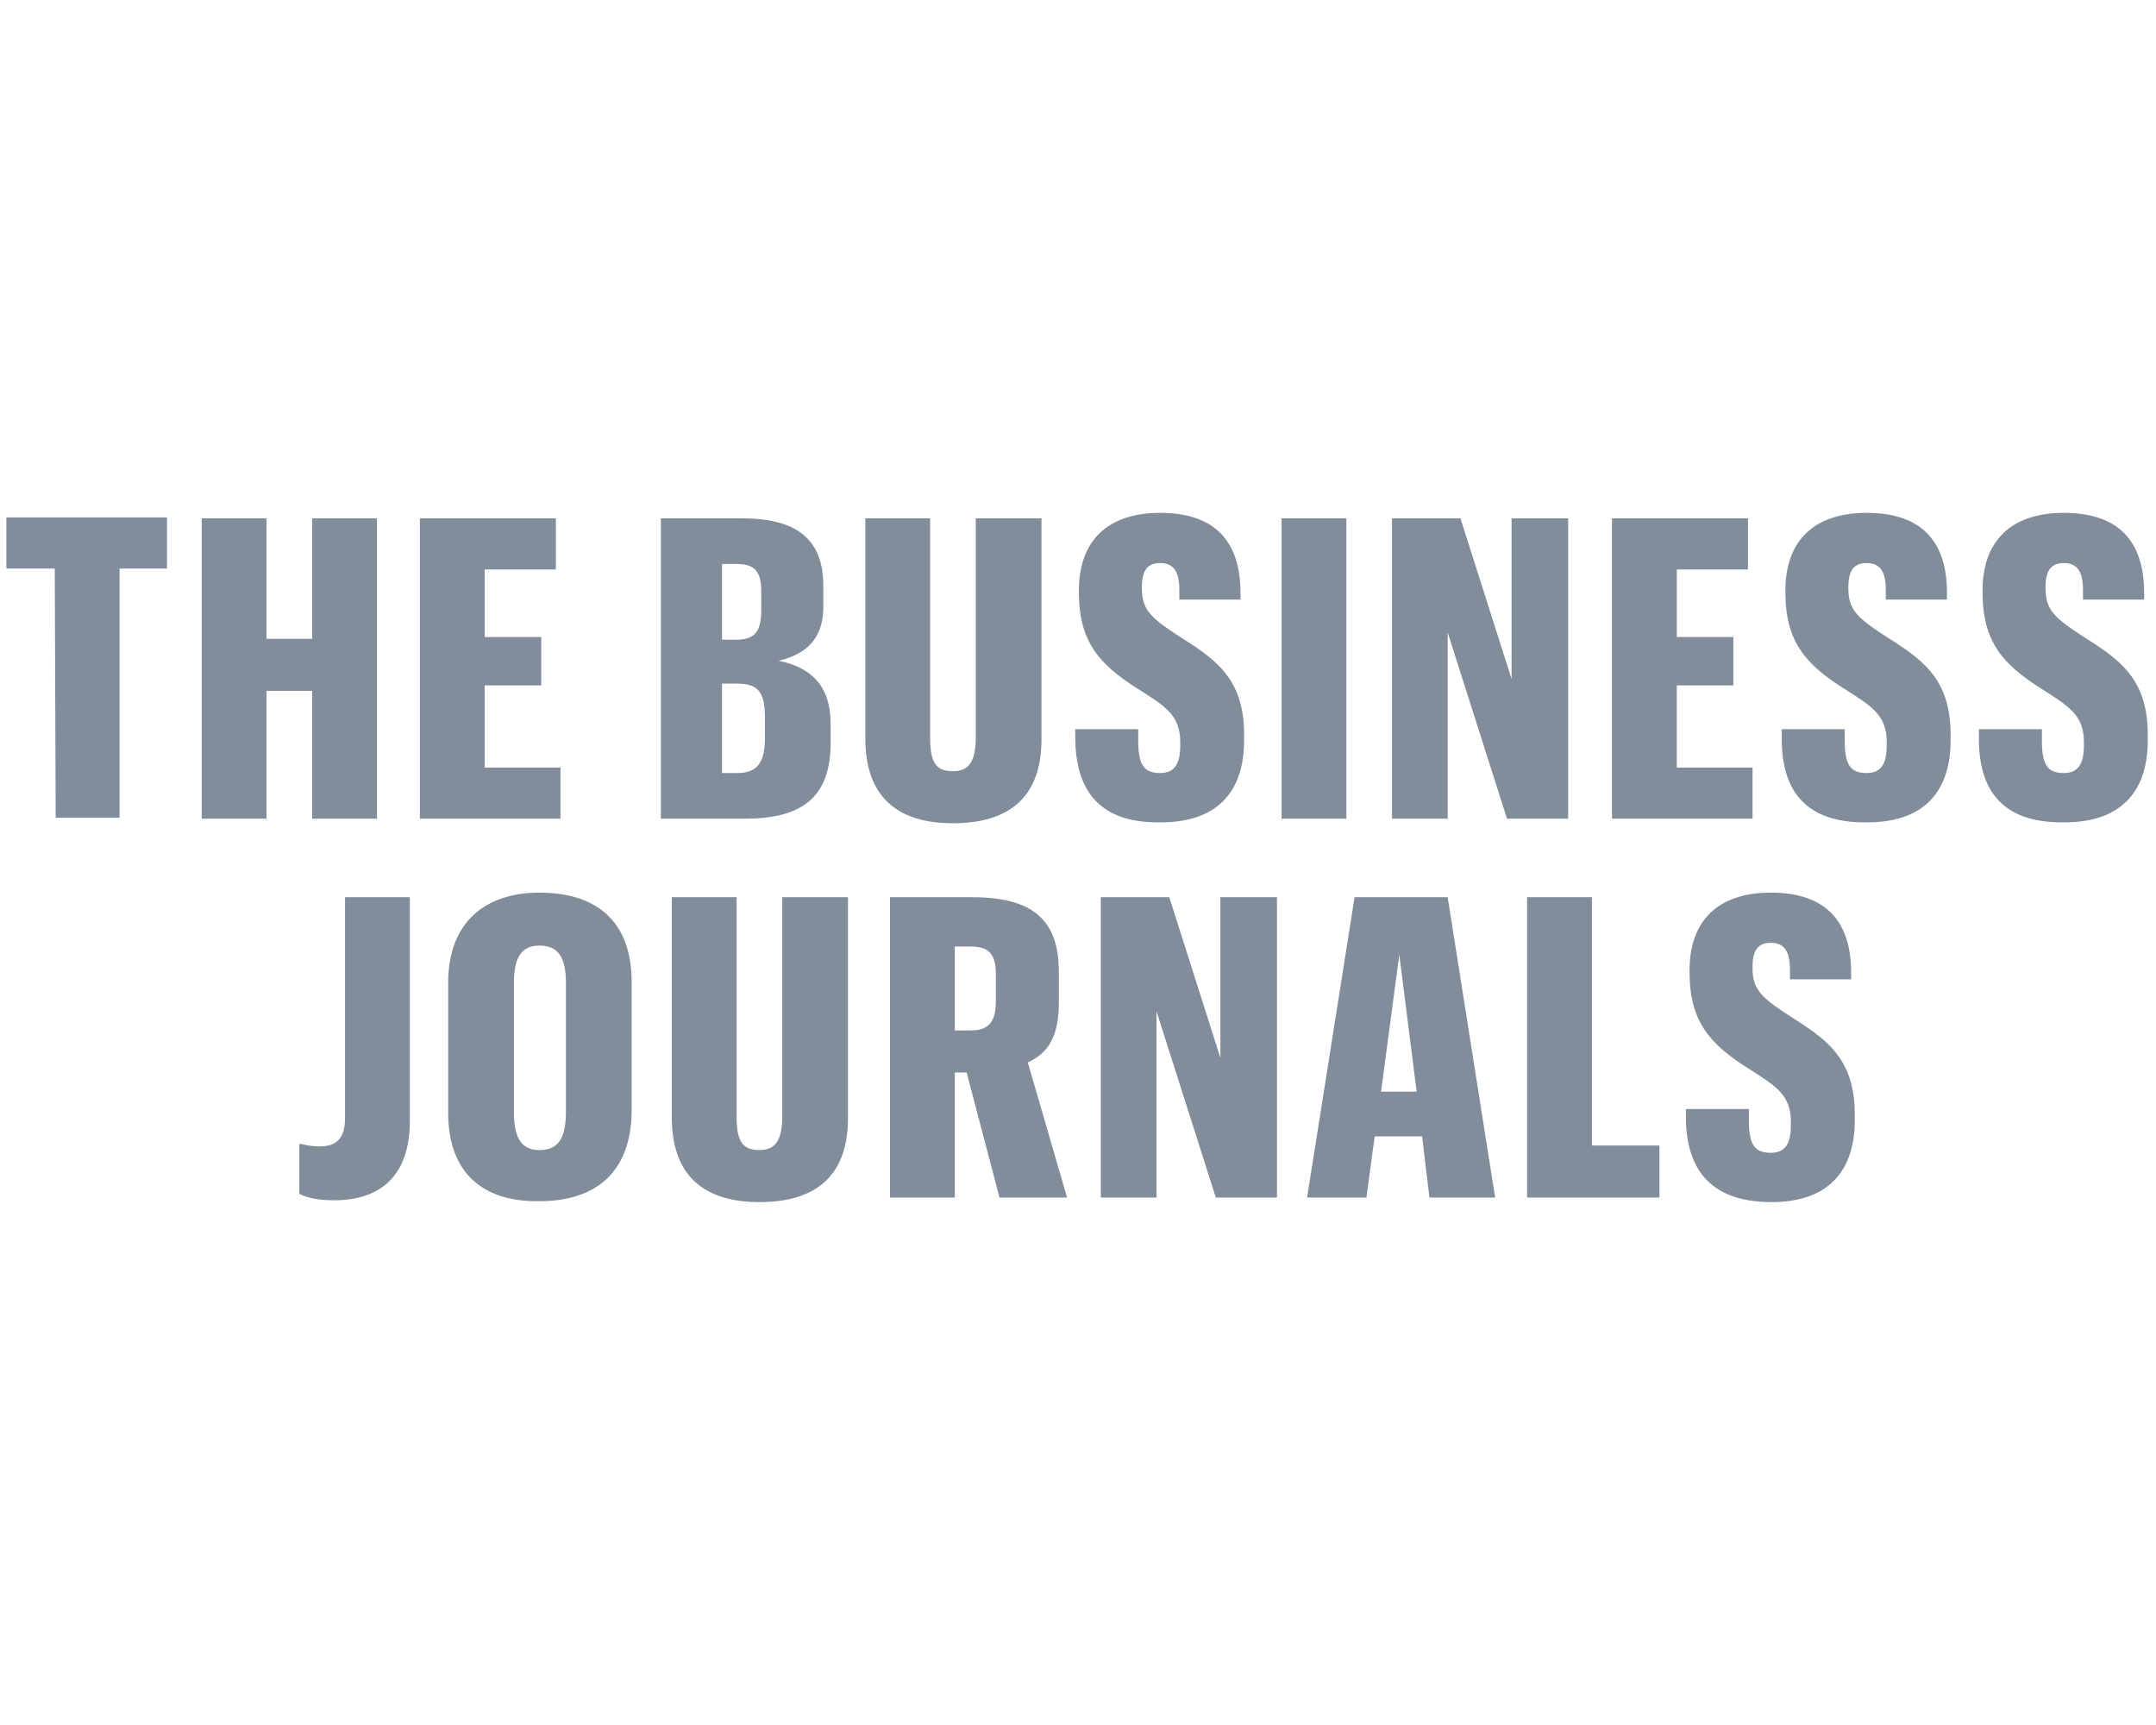
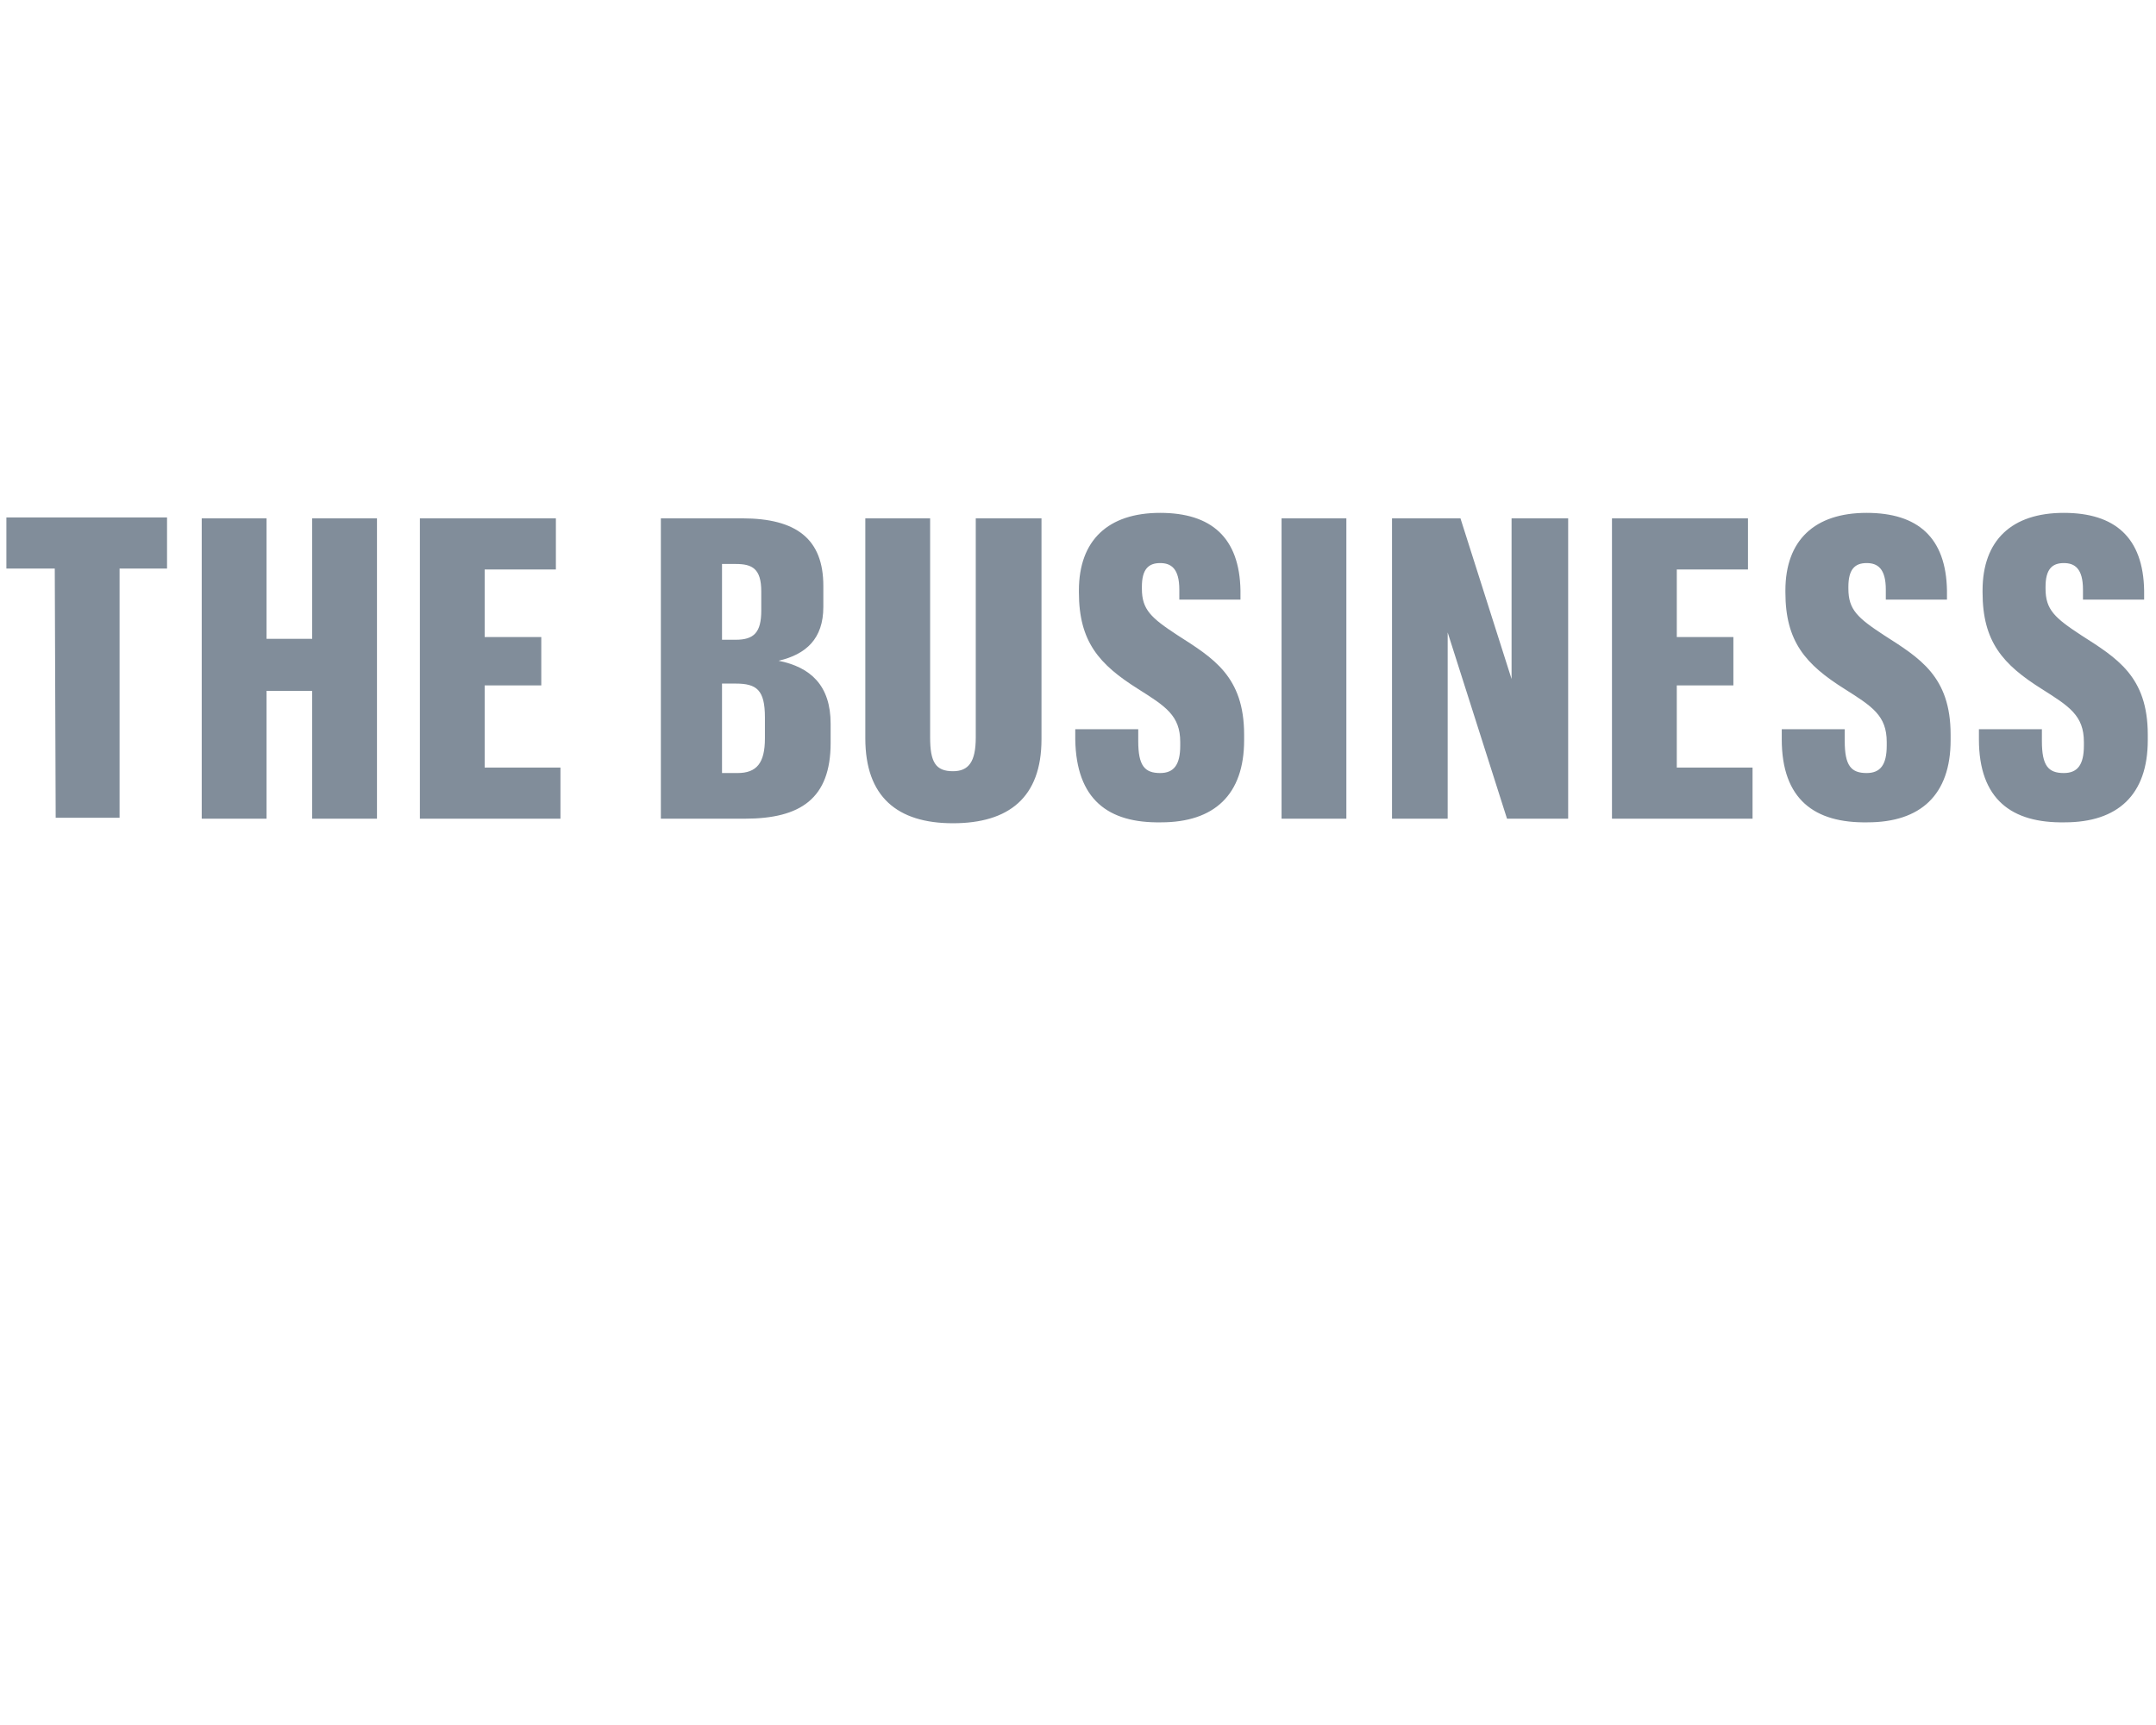
<svg xmlns="http://www.w3.org/2000/svg" viewBox="0 0 500 400">
  <g fill="#818D9A">
    <path d="M12.701 131.837H1.481v-11.854h37.257v11.854H27.731v57.79H12.913l-.212-57.79zM46.782 120.195h15.03v27.942h10.584v-27.942h15.03v69.644h-15.03v-29.636H61.812v29.636h-15.03v-69.644zM97.375 120.195h31.541v11.854h-16.511v15.665h13.124v11.22h-13.124v19.05h17.57v11.855h-32.6v-69.644zM152.837 120.195H172.1c12.701 0 18.84 4.869 18.84 15.664v4.87c0 7.408-4.022 11.007-10.373 12.489 7.41 1.481 12.066 5.715 12.066 14.606v4.445c0 12.913-6.985 17.57-19.898 17.57H153.26v-69.644h-.423zm17.781 28.154c4.234 0 5.927-1.694 5.927-6.774v-4.445c0-5.293-2.117-6.351-5.927-6.351h-3.175v17.57h3.175zm.424 30.906c4.445 0 6.35-2.329 6.35-8.044v-4.869c0-6.35-1.905-7.832-6.774-7.832h-3.175v20.745h3.599zM241.533 120.195v51.228c0 13.547-7.621 19.475-20.534 19.475s-20.322-6.14-20.322-19.687v-51.016h15.03v50.804c0 5.716 1.27 7.833 5.292 7.833 3.599 0 5.292-2.117 5.292-7.833v-50.804h15.242zM249.365 171.423v-2.329h14.606v2.752c0 5.715 1.482 7.409 5.08 7.409 3.176 0 4.658-1.905 4.658-6.35v-.847c0-6.14-3.387-8.256-9.738-12.278-9.102-5.716-13.76-11.008-13.76-22.439v-.423c0-11.643 6.775-17.993 18.84-17.993 11.855 0 18.417 5.715 18.629 17.993v2.117h-14.183v-2.329c0-4.869-1.905-6.139-4.445-6.139-2.752 0-4.234 1.482-4.234 5.504v.423c0 4.87 2.117 6.774 8.256 10.796 8.255 5.293 15.453 9.526 15.453 23.074v1.27c0 12.701-6.986 19.052-19.264 19.052-12.277.212-19.686-5.292-19.898-19.263zM297.206 120.195h15.03v69.644h-15.03v-69.644zM322.608 120.195h16.088l11.854 37.256v-37.256h13.125v69.644h-14.183l-13.76-43.184v43.184H322.82v-69.644h-.212zM373.836 120.195h31.54v11.854h-16.51v15.665h13.124v11.22h-13.125v19.05h17.57v11.855h-32.6v-69.644zM413.21 171.423v-2.329h14.605v2.752c0 5.715 1.482 7.409 5.08 7.409 3.176 0 4.658-1.905 4.658-6.35v-.847c0-6.14-3.387-8.256-9.738-12.278-9.102-5.716-13.76-11.008-13.76-22.439v-.423c0-11.643 6.775-17.993 18.84-17.993 11.855 0 18.417 5.715 18.63 17.993v2.117H437.34v-2.329c0-4.869-1.905-6.139-4.445-6.139-2.752 0-4.234 1.482-4.234 5.504v.423c0 4.87 2.117 6.774 8.256 10.796 8.255 5.293 15.453 9.526 15.453 23.074v1.27c0 12.701-6.986 19.052-19.264 19.052-12.277.212-19.898-5.292-19.898-19.263zM458.933 171.423v-2.329h14.606v2.752c0 5.715 1.482 7.409 5.08 7.409 3.176 0 4.658-1.905 4.658-6.35v-.847c0-6.14-3.387-8.256-9.738-12.278-9.102-5.716-13.76-11.008-13.76-22.439v-.423c0-11.643 6.775-17.993 18.84-17.993 11.855 0 18.417 5.715 18.629 17.993v2.117h-14.183v-2.329c0-4.869-1.905-6.139-4.445-6.139-2.752 0-4.234 1.482-4.234 5.504v.423c0 4.87 2.117 6.774 8.256 10.796 8.255 5.293 15.453 9.526 15.453 23.074v1.27c0 12.701-6.986 19.052-19.264 19.052-12.277.212-19.898-5.292-19.898-19.263z" />
  </g>
  <g fill="#818D9A">
-     <path d="M69.433 276.842v-11.643c1.27.212 2.54.635 4.657.635 3.81 0 5.927-1.693 5.927-6.562v-51.228h15.03v51.863c0 12.066-6.14 18.416-17.57 18.416-4.022 0-6.35-.635-8.044-1.481zM103.937 258.002v-30.06c0-14.394 8.891-20.956 21.169-20.956 12.7 0 21.38 6.138 21.38 20.745v29.636c0 14.606-8.467 21.168-21.38 21.168-12.913.212-21.169-6.35-21.169-20.533zm27.308-.212v-29.848c0-6.138-1.905-8.679-6.14-8.679-4.021 0-5.926 2.54-5.926 8.68v29.847c0 6.35 1.905 8.89 5.927 8.89 4.234 0 6.139-2.54 6.139-8.89zM196.655 208.044v51.228c0 13.548-7.62 19.475-20.533 19.475S155.8 272.608 155.8 259.06v-51.016h15.03v50.804c0 5.716 1.27 7.833 5.292 7.833 3.599 0 5.292-2.117 5.292-7.833v-50.804h15.241zM206.393 208.044h19.052c14.606 0 20.11 5.716 20.11 17.358v7.198c0 7.832-2.54 11.642-7.198 13.759l9.103 31.33h-15.665l-7.62-29.001h-2.752v29h-15.03v-69.644zm18.628 30.906c4.022 0 5.927-1.693 5.927-6.774v-6.35c0-4.657-1.693-6.351-5.927-6.351h-3.598v19.475h3.598zM255.08 208.044h16.089l11.854 37.257v-37.257h13.124v69.644h-14.183l-13.76-43.183v43.183h-12.912v-69.644h-.212zM329.805 263.506h-11.007l-1.906 14.182h-13.759l11.008-69.644h21.591l11.008 69.644H331.5l-1.694-14.182zm-9.526-10.373h8.256l-4.022-31.753-4.234 31.753zM354.149 208.044h15.03v57.578h15.664v12.066H354.15v-69.644zM390.982 259.483v-2.328h14.606v2.752c0 5.715 1.482 7.409 5.08 7.409 3.176 0 4.658-1.905 4.658-6.35v-.847c0-6.14-3.387-8.256-9.738-12.278-9.102-5.716-13.76-11.008-13.76-22.439v-.423c0-11.643 6.775-17.993 18.84-17.993 11.855 0 18.417 5.715 18.63 17.993v2.117h-14.184v-2.329c0-4.869-1.905-6.139-4.445-6.139-2.752 0-4.234 1.482-4.234 5.504v.423c0 4.87 2.117 6.774 8.256 10.796 8.256 5.293 15.453 9.526 15.453 23.074v1.27c0 12.701-6.986 19.052-19.263 19.052-12.066 0-19.687-5.504-19.899-19.264z" />
-   </g>
+     </g>
</svg>